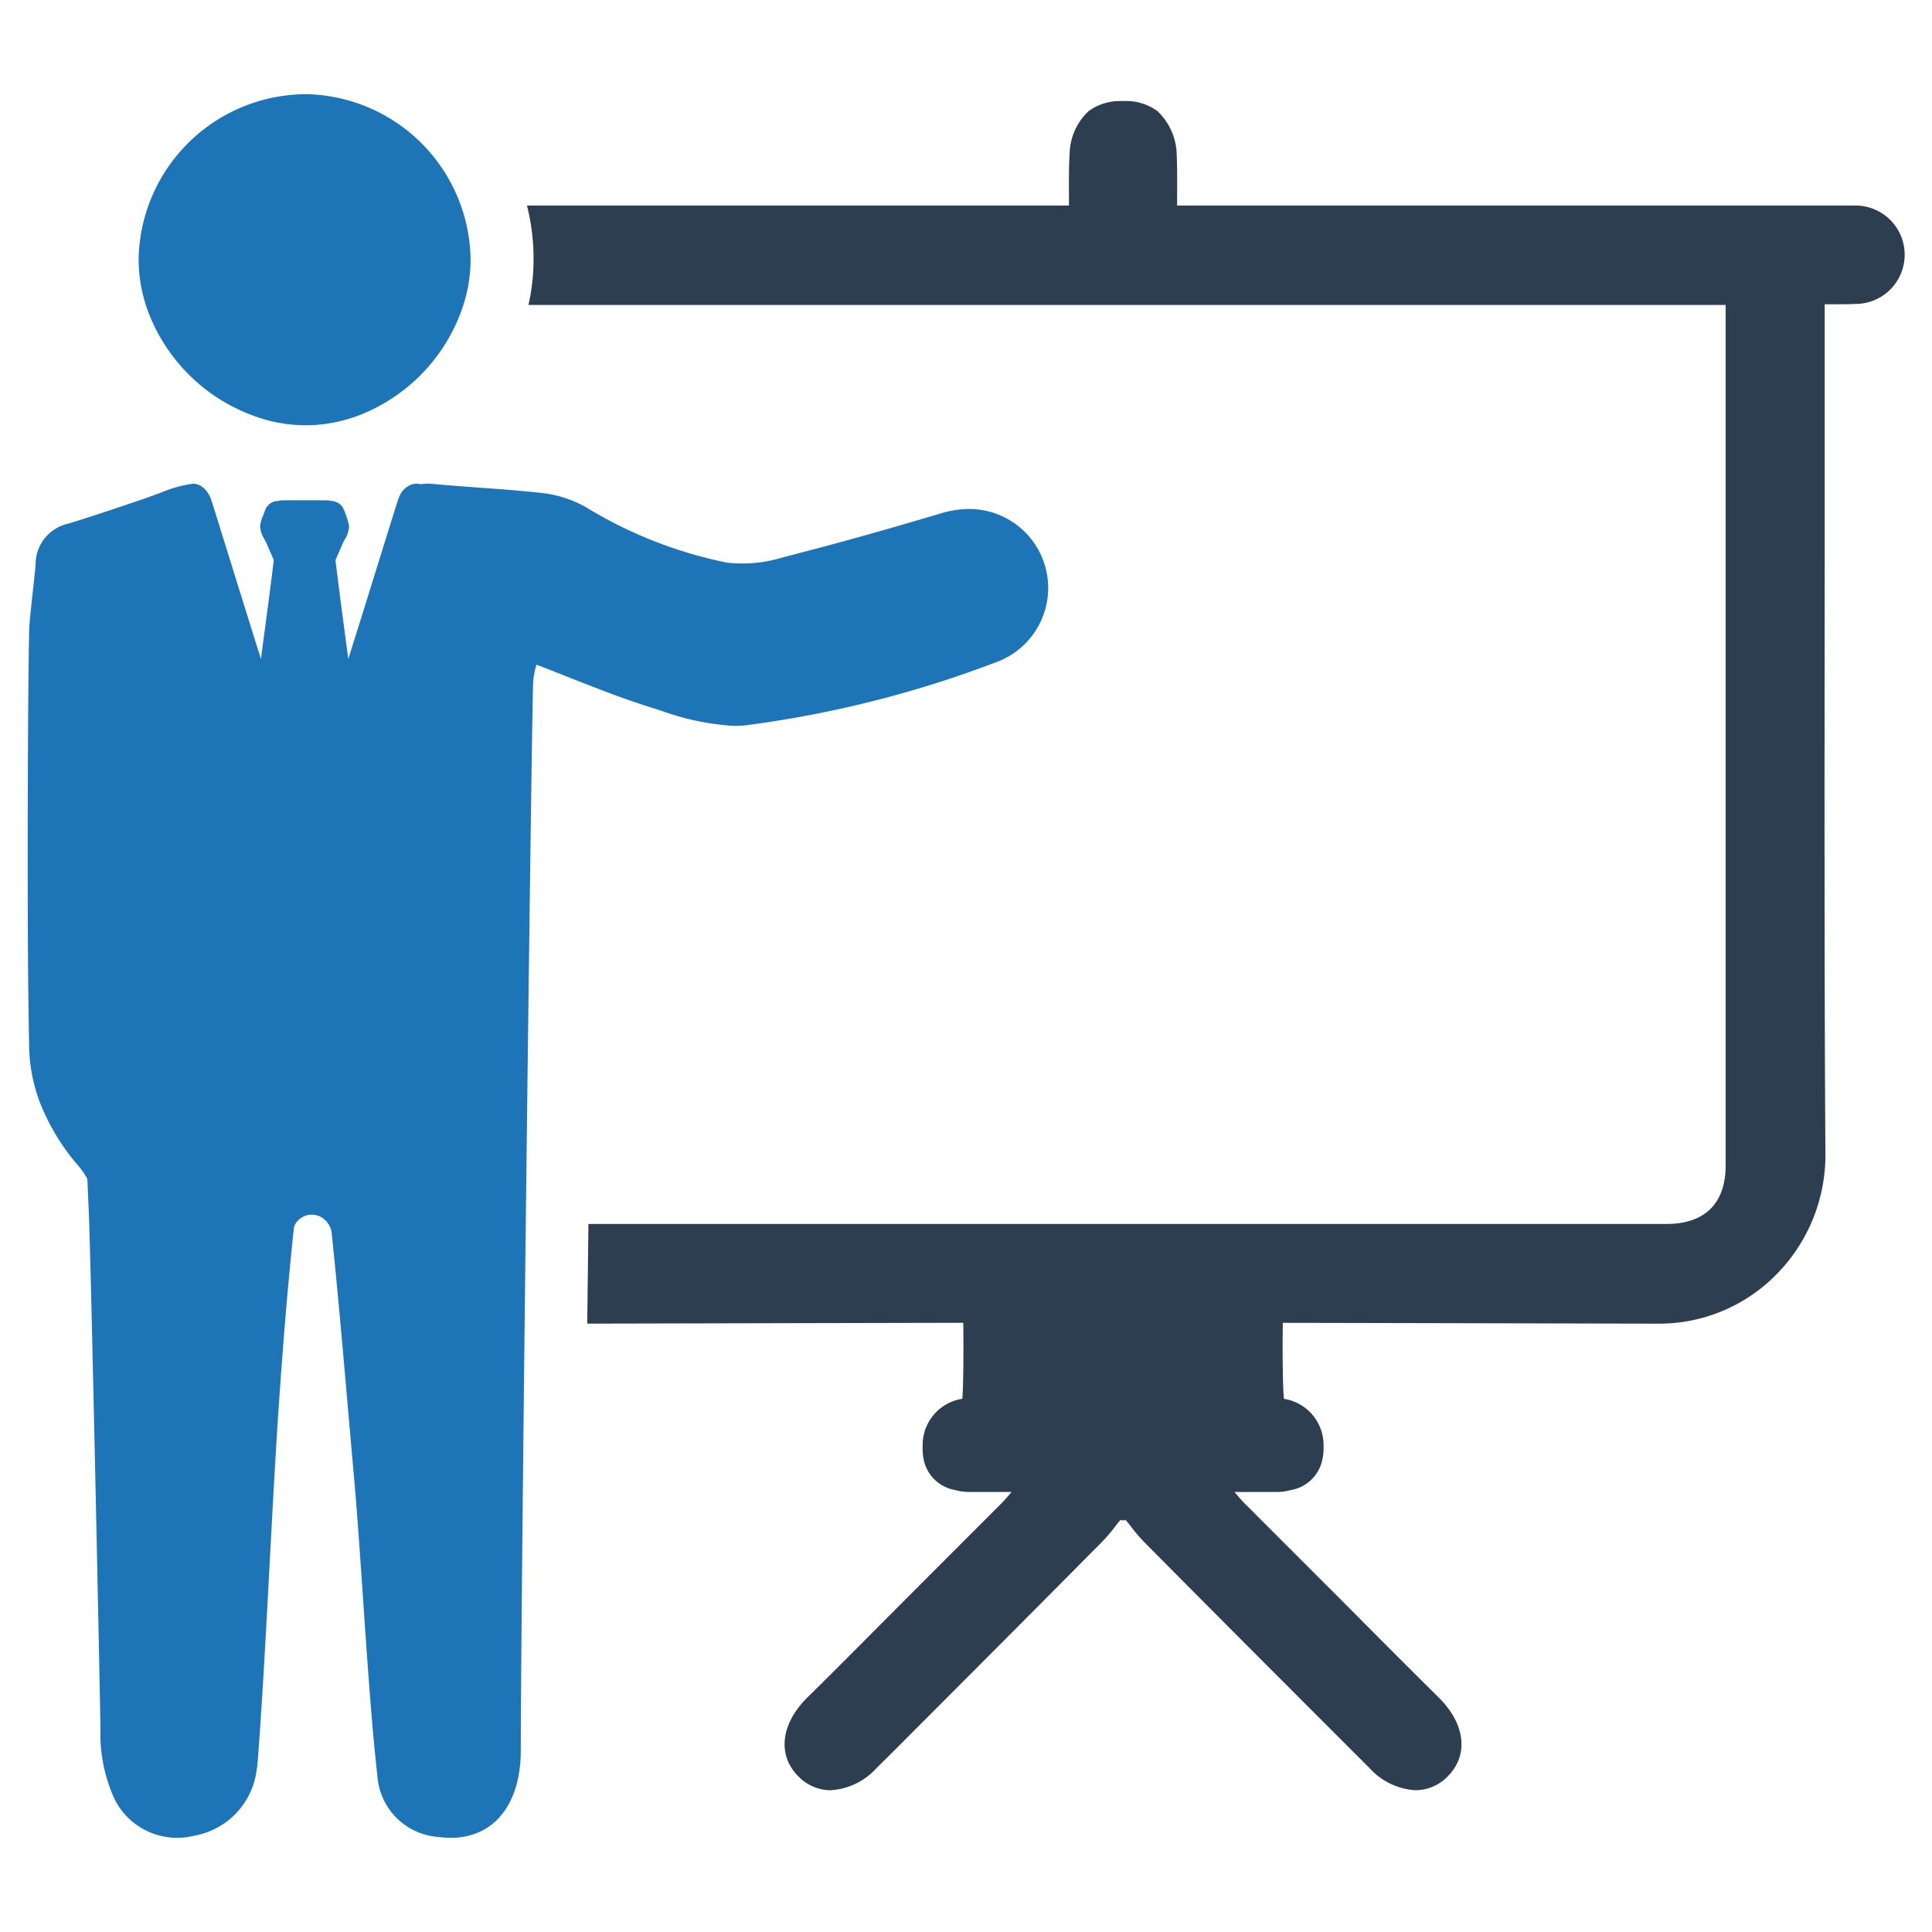
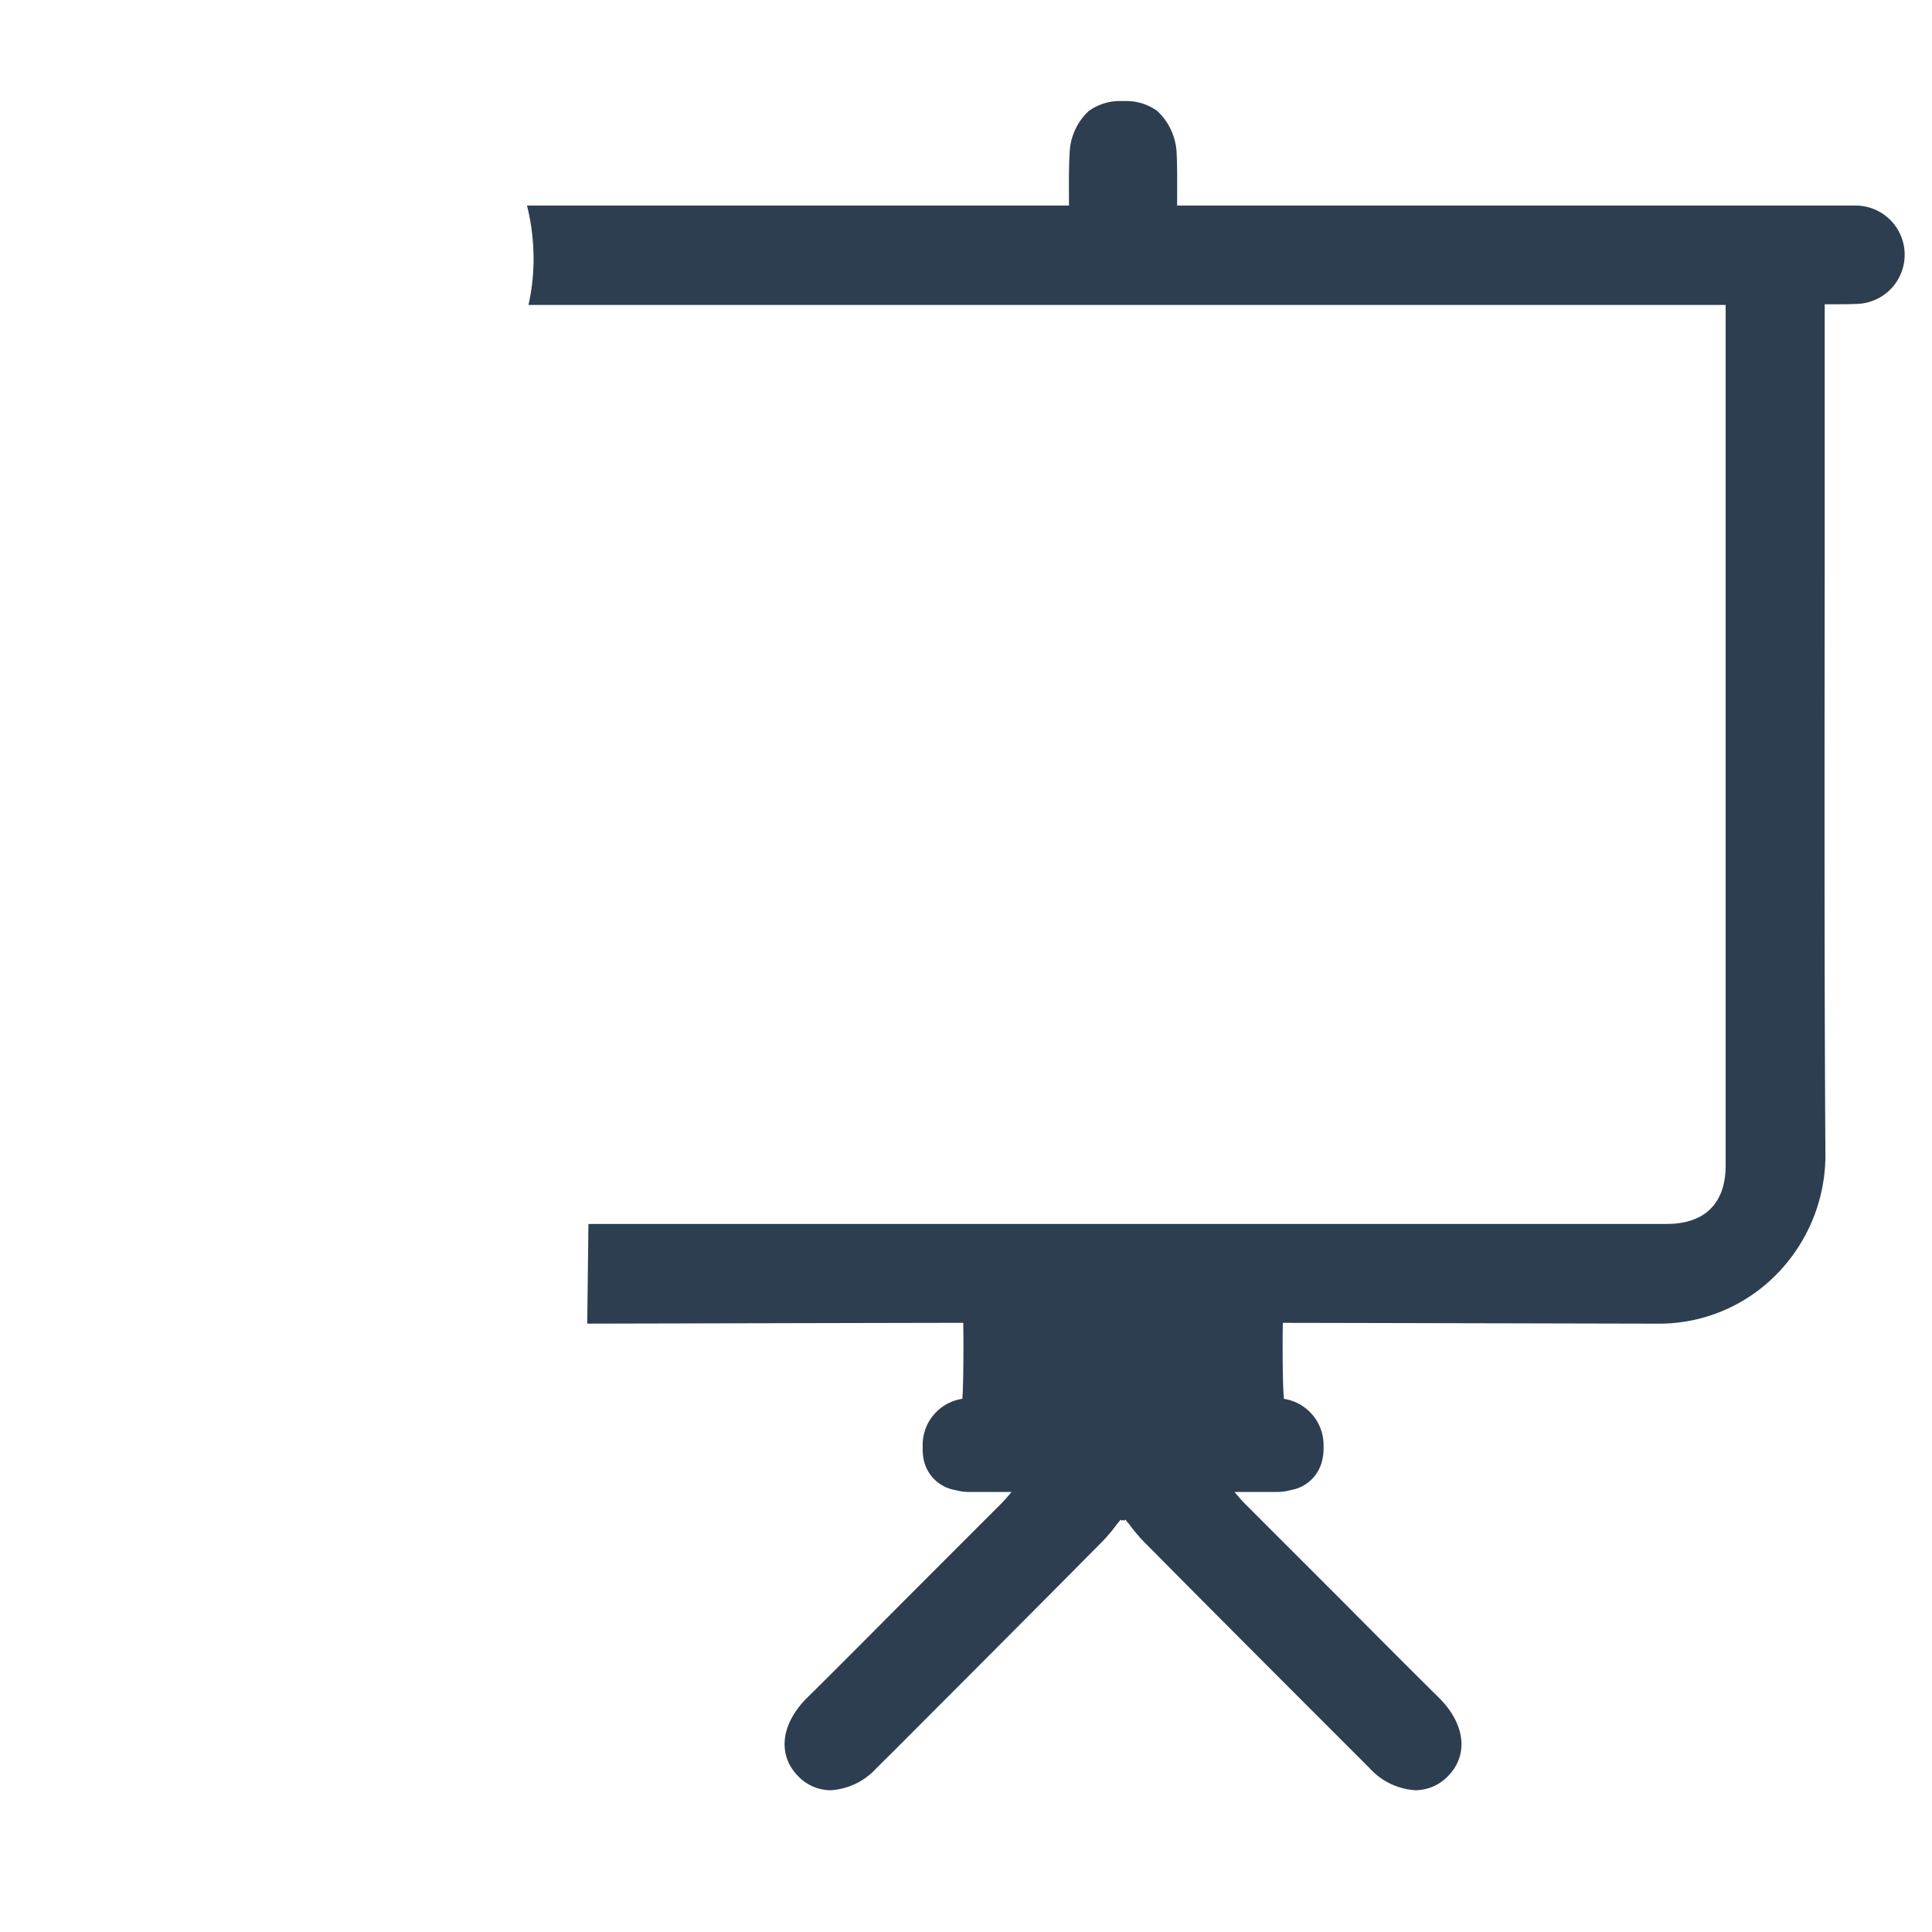
<svg xmlns="http://www.w3.org/2000/svg" id="Layer_1" data-name="Layer 1" viewBox="0 0 128 128">
  <defs>
    <style>.cls-1{fill:#1d75b8;}.cls-2{fill:#2d3e50;}</style>
  </defs>
  <g id="Presentation">
-     <path class="cls-1" d="M49.476,48.043a72.664,72.664,0,0,0,16.692-4.237,5.231,5.231,0,0,0-1.952-10.083,6.471,6.471,0,0,0-1.818.271c-3.515,1.047-6.509,1.889-9.291,2.61-.438.117-.867.229-1.297.338a9.01,9.01,0,0,1-3.645.334,28.826,28.826,0,0,1-9.282-3.636,7.625,7.625,0,0,0-2.761-.951c-1.48-.175-2.994-.283-4.454-.388-.997-.075-1.997-.146-2.99-.238a2.952,2.952,0,0,0-.796.017,1.767,1.767,0,0,0-.321-.038l-.188.025a1.395,1.395,0,0,0-.917.834c-.037.088-.075.179-.104.267-.042.125-.492,1.572-1.072,3.428-.717,2.314-1.635,5.267-2.206,7.064l-.496-3.745c-.054-.429-.108-.83-.154-1.188l-.021-.15a1.282,1.282,0,0,0-.021-.204l-.083-.667c-.037-.288-.062-.496-.075-.596.104-.246.208-.488.35-.805.058-.142.134-.304.196-.438l.096-.167a1.815,1.815,0,0,0,.263-.855,5.572,5.572,0,0,0-.417-1.226.993.993,0,0,0-.625-.417l-.171-.013a.617.617,0,0,0-.221-.037c-.229-.008-.796-.008-1.514-.008s-1.284,0-1.493.008a.654.654,0,0,0-.242.037l-.221.025a.883.883,0,0,0-.525.346c-.058.058-.079.079-.259.571a2.431,2.431,0,0,0-.208.713,1.741,1.741,0,0,0,.259.838l.1.179c.063.133.138.296.234.53.108.238.208.471.313.713-.013.113-.037.317-.075.601l-.075.642a1.087,1.087,0,0,0-.025.179c-.113.896-.271,2.089-.434,3.303l-.242,1.831c-.559-1.772-1.455-4.658-2.172-6.956-.676-2.173-1.059-3.411-1.105-3.528a1.89,1.89,0,0,0-.442-.776,1.227,1.227,0,0,0-.576-.334l-.192-.021a8.127,8.127,0,0,0-2.081.571l-.742.271c-.238.083-.434.158-.559.2-1.601.542-3.161,1.072-4.704,1.547l-.208.062a2.759,2.759,0,0,0-2.147,2.598c-.008.288-.092,1.055-.183,1.872-.113,1.022-.229,2.081-.242,2.548-.104,4.608-.125,17.898-.067,23.369.017,1.389.037,2.806.062,4.266A10.978,10.978,0,0,0,2.781,73.38a14.684,14.684,0,0,0,2.465,3.924.835.835,0,0,1,.104.133,4.632,4.632,0,0,1,.434.663c.029.529.05,1.063.071,1.597l.025.525c.154,3.407.781,33.792.776,34.3a10.331,10.331,0,0,0,.95,4.706,4.631,4.631,0,0,0,5.25,2.394,5.058,5.058,0,0,0,4.124-4.195c.038-.221.071-.446.088-.68.546-6.985.942-17.092,1.435-24.081.263-3.77.563-7.539.967-11.292a.759.759,0,0,1,.082-.261,1.277,1.277,0,0,1,2.18-.05,1.23,1.23,0,0,1,.236.566c.567,5.417,1.001,10.846,1.489,16.271.484,5.425.909,13.969,1.505,19.381.013.146.029.296.046.442a4.358,4.358,0,0,0,4.061,3.982c3.286.446,5.429-1.814,5.434-5.713.008-10.25.692-66.798.817-70.777a5.333,5.333,0,0,1,.208-1.13l.013-.05q1.082.413,2.127.834l.288.113c1.939.763,3.553,1.389,5.258,1.914l.53.167a17.006,17.006,0,0,0,4.916,1.03A6.659,6.659,0,0,0,49.476,48.043Z" />
-     <path class="cls-1" d="M17.747,27.848a7.432,7.432,0,0,0,.905.192,9.603,9.603,0,0,0,4.149-.208,9.266,9.266,0,0,0,1.134-.375,11.727,11.727,0,0,0,6.747-7.193,9.951,9.951,0,0,0,.496-2.998,11.104,11.104,0,0,0-10.871-11.025,11.131,11.131,0,0,0-11.121,10.8,9.968,9.968,0,0,0,.705,3.807A11.784,11.784,0,0,0,17.747,27.848Z" />
    <path class="cls-2" d="M123.043,13.62H77.987c0-1.226.021-2.348-.033-3.528a4.073,4.073,0,0,0-1.272-2.731,3.474,3.474,0,0,0-2.085-.667h-.375a3.518,3.518,0,0,0-2.098.667,3.977,3.977,0,0,0-1.255,2.731c-.071,1.18-.046,2.302-.046,3.528H34.915a14.524,14.524,0,0,1,.434,3.686,13.671,13.671,0,0,1-.338,2.898h79.317v57.02c0,2.502-1.385,3.865-3.899,3.865H38.985c-.025,2.219-.054,4.433-.079,6.601a.734.734,0,0,0,.096.004c.104,0,23.26-.054,24.816-.054.021,1.055.021,3.999-.058,4.987v.046a3.095,3.095,0,0,0-2.631,3.027v.179a3.742,3.742,0,0,0,.058.771,2.569,2.569,0,0,0,2.11,2.072,3.434,3.434,0,0,0,.917.125h2.798c0,.013-.021.037-.046.058a9.596,9.596,0,0,1-.667.746l-6.459,6.463c-2.11,2.118-4.241,4.274-6.405,6.405-1.714,1.735-1.939,3.774-.534,5.179a2.981,2.981,0,0,0,2.131.909,4.449,4.449,0,0,0,3.048-1.476l1.122-1.109c4.466-4.479,9.091-9.103,13.602-13.661a10.446,10.446,0,0,0,1.226-1.426,1.626,1.626,0,0,0,.204-.25.345.345,0,0,1,.092.067.393.393,0,0,0,.079-.058.977.977,0,0,0,.079.058.315.315,0,0,1,.087-.067,1.632,1.632,0,0,0,.204.25,11.406,11.406,0,0,0,1.226,1.426c4.512,4.558,9.136,9.182,13.615,13.661l1.109,1.109a4.457,4.457,0,0,0,3.048,1.476,2.998,2.998,0,0,0,2.135-.909c1.405-1.405,1.176-3.444-.534-5.179-2.156-2.131-4.299-4.287-6.405-6.405l-6.463-6.463c-.213-.204-.396-.429-.667-.746a.107.107,0,0,1-.033-.058h2.79a3.41,3.41,0,0,0,.917-.125,2.57,2.57,0,0,0,2.106-2.072,3.098,3.098,0,0,0,.071-.771V95.702a3.103,3.103,0,0,0-2.631-3.027v-.046c-.092-.988-.092-3.932-.067-4.987,1.551,0,24.711.054,24.824.054A10.893,10.893,0,0,0,117.685,84.443a11.27,11.27,0,0,0,3.253-8.115c-.079-11.709-.058-27.785-.046-39.323V20.158h.621c.546,0,1.001,0,1.405-.021a3.26,3.26,0,0,0,.125-6.518Z" />
  </g>
</svg>